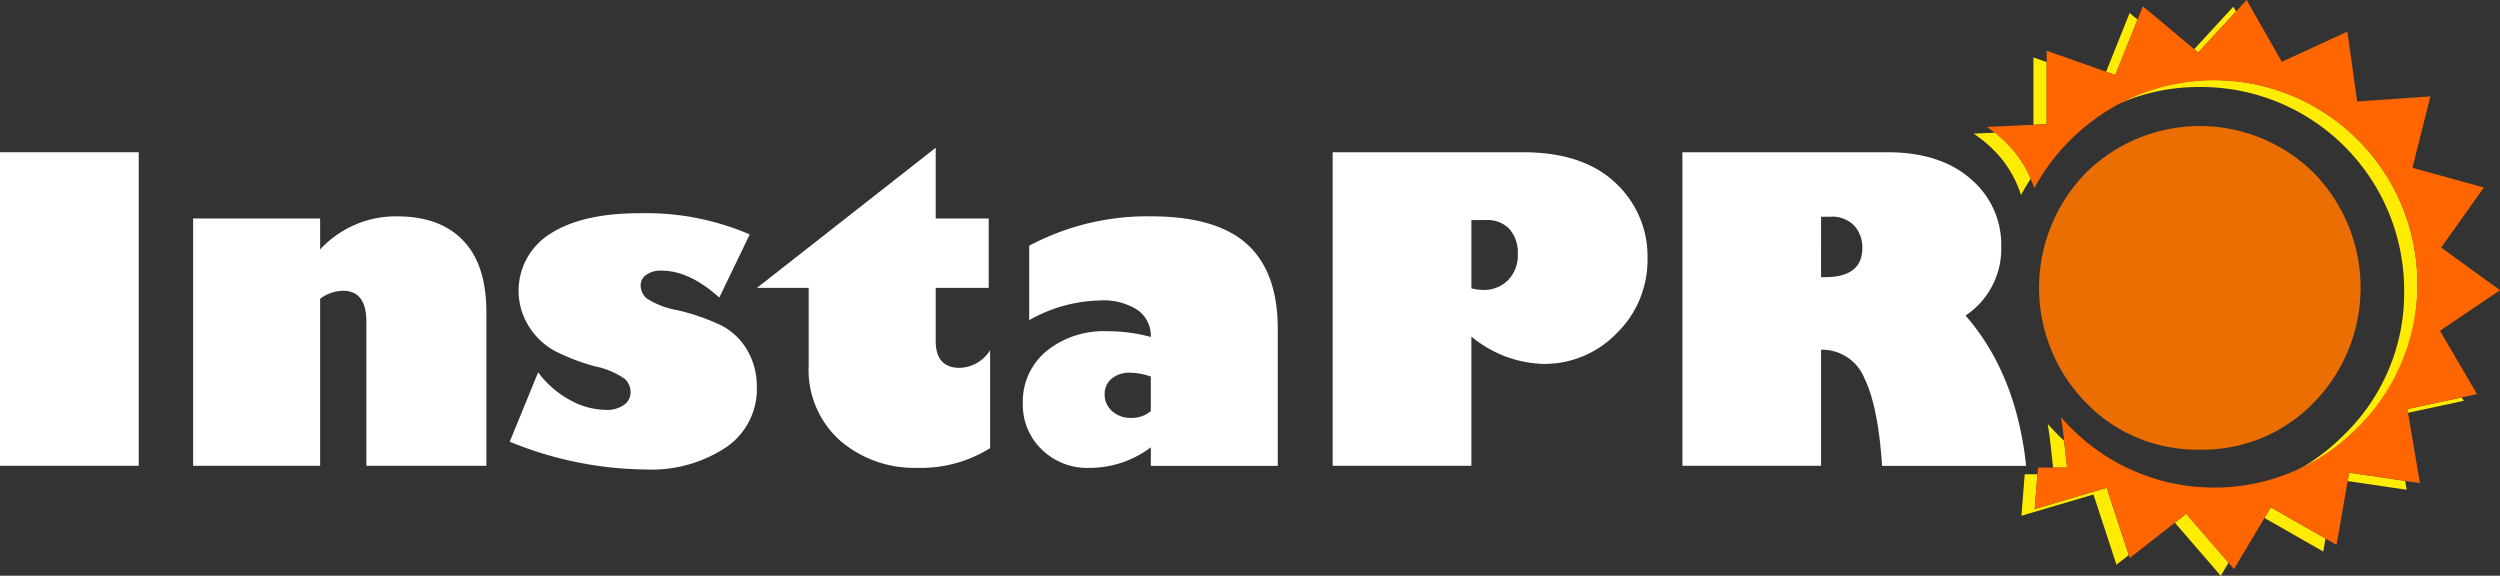
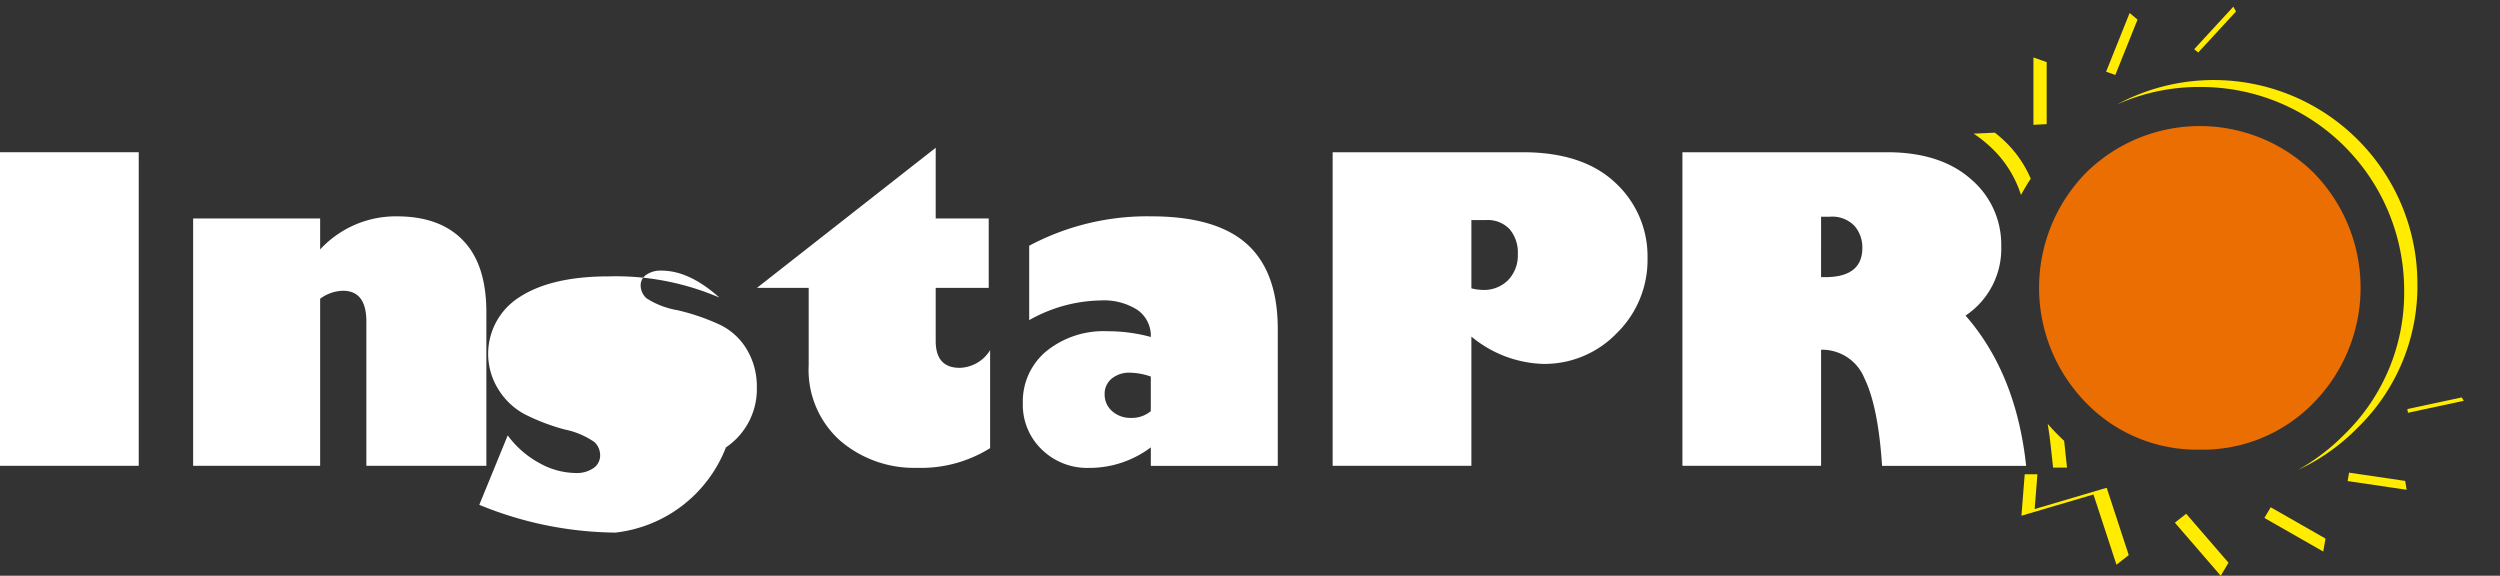
<svg xmlns="http://www.w3.org/2000/svg" width="250.617" height="57.714" viewBox="0 0 250.617 57.714">
  <rect x="0" y="0" width="250.617" height="57.714" fill="#333333" stroke="none" />
  <g transform="translate(-91.383 -72.143)">
    <path d="M301.427,105.2A15.478,15.478,0,0,1,290,100.477a16.474,16.474,0,0,1,0-23.01,16.242,16.242,0,0,1,22.864,0,16.474,16.474,0,0,1,0,23.01,15.5,15.5,0,0,1-11.439,4.725" transform="translate(10.477 12.018)" fill="#eb6e03" />
-     <path d="M143.919,93.212a21.793,21.793,0,0,0-4.253-1.463,8.335,8.335,0,0,1-3.121-1.195,1.741,1.741,0,0,1-.591-1.314,1.258,1.258,0,0,1,.577-1.055,2.533,2.533,0,0,1,1.5-.409q2.807,0,5.807,2.7l3.051-6.328a26.265,26.265,0,0,0-11.059-2.123q-5.747,0-8.929,2.053a6.715,6.715,0,0,0-2.145,9.3,6.971,6.971,0,0,0,2.609,2.461,20.6,20.6,0,0,0,4.014,1.532,8.084,8.084,0,0,1,2.995,1.266,1.817,1.817,0,0,1,.57,1.328,1.533,1.533,0,0,1-.668,1.279,2.929,2.929,0,0,1-1.785.493,7.592,7.592,0,0,1-3.642-1,9.611,9.611,0,0,1-3.171-2.77l-2.848,6.96a36.591,36.591,0,0,0,13.641,2.784A13.5,13.5,0,0,0,144.5,105.5a7.043,7.043,0,0,0,3.1-6.047,7.175,7.175,0,0,0-1-3.768A6.342,6.342,0,0,0,143.919,93.212Z" transform="translate(19.653 11.495)" fill="#fff" />
+     <path d="M143.919,93.212a21.793,21.793,0,0,0-4.253-1.463,8.335,8.335,0,0,1-3.121-1.195,1.741,1.741,0,0,1-.591-1.314,1.258,1.258,0,0,1,.577-1.055,2.533,2.533,0,0,1,1.5-.409q2.807,0,5.807,2.7a26.265,26.265,0,0,0-11.059-2.123q-5.747,0-8.929,2.053a6.715,6.715,0,0,0-2.145,9.3,6.971,6.971,0,0,0,2.609,2.461,20.6,20.6,0,0,0,4.014,1.532,8.084,8.084,0,0,1,2.995,1.266,1.817,1.817,0,0,1,.57,1.328,1.533,1.533,0,0,1-.668,1.279,2.929,2.929,0,0,1-1.785.493,7.592,7.592,0,0,1-3.642-1,9.611,9.611,0,0,1-3.171-2.77l-2.848,6.96a36.591,36.591,0,0,0,13.641,2.784A13.5,13.5,0,0,0,144.5,105.5a7.043,7.043,0,0,0,3.1-6.047,7.175,7.175,0,0,0-1-3.768A6.342,6.342,0,0,0,143.919,93.212Z" transform="translate(19.653 11.495)" fill="#fff" />
    <rect width="13.907" height="31.434" transform="translate(91.383 87.404)" fill="#fff" />
    <path d="M109.6,82.354a10.331,10.331,0,0,0-7.677,3.318V82.565H89.191v24.8h12.733V90.615a3.978,3.978,0,0,1,2.285-.8c1.561,0,2.348,1.027,2.348,3.086v14.462h12.029v-15.4q0-4.767-2.32-7.177C114.719,83.163,112.5,82.354,109.6,82.354Z" transform="translate(21.553 11.476)" fill="#fff" />
    <path d="M275.805,91.918a8.041,8.041,0,0,0,3.578-6.96,8.582,8.582,0,0,0-3.044-6.721q-3.049-2.69-8.387-2.694H247.423v31.435h13.9V95.342a4.571,4.571,0,0,1,4.337,2.84q1.391,2.848,1.779,8.8H281.88Q280.888,97.729,275.805,91.918Zm-14.09-3.852h-.393V82.011h.843a3.075,3.075,0,0,1,2.531.944,3.292,3.292,0,0,1,.766,2.172Q265.462,88.069,261.716,88.066Z" transform="translate(12.617 11.861)" fill="#fff" />
    <path d="M169.426,97.13q-2.416,0-2.412-2.7V89.114h5.315v-6.96h-5.315V75.067L149.093,89.114h5.188v7.761a9.5,9.5,0,0,0,3.143,7.544,11.385,11.385,0,0,0,7.734,2.734,13.024,13.024,0,0,0,7.311-1.976V95.357A3.7,3.7,0,0,1,169.426,97.13Z" transform="translate(18.17 11.888)" fill="#fff" />
    <path d="M229.315,75.543H210.261v31.435h13.907V94.02a11.789,11.789,0,0,0,7.186,2.742,10.059,10.059,0,0,0,7.4-3.093,10.244,10.244,0,0,0,3.072-7.5,10.016,10.016,0,0,0-3.234-7.572Q235.351,75.543,229.315,75.543Zm-1.462,12.818a3.4,3.4,0,0,1-2.531.984,4.678,4.678,0,0,1-1.153-.161V82.342h1.484a3.021,3.021,0,0,1,2.348.913,3.622,3.622,0,0,1,.823,2.5A3.556,3.556,0,0,1,227.852,88.361Z" transform="translate(14.716 11.861)" fill="#fff" />
    <path d="M190.214,82.354A25.158,25.158,0,0,0,177.982,85.3v7.46a15.018,15.018,0,0,1,7.171-1.975,6.224,6.224,0,0,1,3.7.963,3.163,3.163,0,0,1,1.322,2.7,16.371,16.371,0,0,0-4.345-.576,9.106,9.106,0,0,0-6.138,2.01,6.535,6.535,0,0,0-2.348,5.2,6.2,6.2,0,0,0,1.9,4.647,6.5,6.5,0,0,0,4.738,1.843,10.231,10.231,0,0,0,6.193-2.06v1.856H202.9V93.645q0-5.726-3.086-8.507T190.214,82.354Zm-.042,19.531a2.952,2.952,0,0,1-1.975.675,2.753,2.753,0,0,1-1.9-.675,2.2,2.2,0,0,1-.753-1.694,1.961,1.961,0,0,1,.7-1.562,2.743,2.743,0,0,1,1.856-.6,6.5,6.5,0,0,1,2.074.388Z" transform="translate(16.575 11.476)" fill="#fff" />
    <g transform="translate(289.229 72.143)">
      <path d="M300.472,64.34l3.924-4.26.272.476-3.795,4.118ZM291.641,66.6,294,60.712l.793.662-2.227,5.549Zm-7.283,5.32V65.169l1.328.468v6.218Zm-.27,5.406q-.532.8-.978,1.629a11.177,11.177,0,0,0-3.376-5.1,11.828,11.828,0,0,0-1.376-1.048l2.13-.1q.293.226.573.476A11.364,11.364,0,0,1,284.088,77.323Zm26.757,29.211a21.063,21.063,0,0,0,4.7-3.592,19.778,19.778,0,0,0,5.976-14.458,20.372,20.372,0,0,0-20.376-20.357,20.017,20.017,0,0,0-8.42,1.757,20.418,20.418,0,0,1,30.124,17.929,19.78,19.78,0,0,1-5.977,14.458A20.549,20.549,0,0,1,310.845,106.534Zm-24.518-.252L286.1,104.2q-.125-1.161-.314-2.3.466.532.976,1.048.333.337.675.654l.288,2.686Zm7.585,8.771-1.231.965-2.307-7.041-7.22,2.13.329-4.155h1.274l-.276,3.484,7.22-2.131Zm10,.764-.778,1.306-4.6-5.321,1.137-.892Zm9.724-2.42-.226,1.3-5.9-3.372.635-1.067Zm7.986-5.782.15.889-5.921-.872.148-.845Zm5.671-8.37.2.343-5.59,1.2-.063-.373Z" transform="translate(-278.358 -59.409)" fill="#ffec00" fill-rule="evenodd" />
-       <path d="M331.209,88.462l-6.015,4.064,3.707,6.351-6.981,1.5,1.262,7.417-7.1-1.046-1.262,7.24-6.588-3.768-3.688,6.194-4.793-5.542-5.661,4.437-2.307-7.042-7.22,2.131.329-4.155h2.915l-.3-2.757q-.125-1.161-.315-2.3.466.532.976,1.048a20.218,20.218,0,0,0,28.778,0,20.4,20.4,0,0,0,0-28.858,20.355,20.355,0,0,0-28.778,0,20.732,20.732,0,0,0-3.654,4.868,11.172,11.172,0,0,0-3.376-5.1,11.825,11.825,0,0,0-1.376-1.048l6-.278V64.457l6.883,2.426L295.41,60l5.543,4.635,4.852-5.266,3.531,6.194,6.568-3.018.986,7,7.338-.512-1.795,7.159,7.16,1.972-4.28,6.016Z" transform="translate(-278.437 -59.369)" fill="#f60" fill-rule="evenodd" />
    </g>
  </g>
</svg>